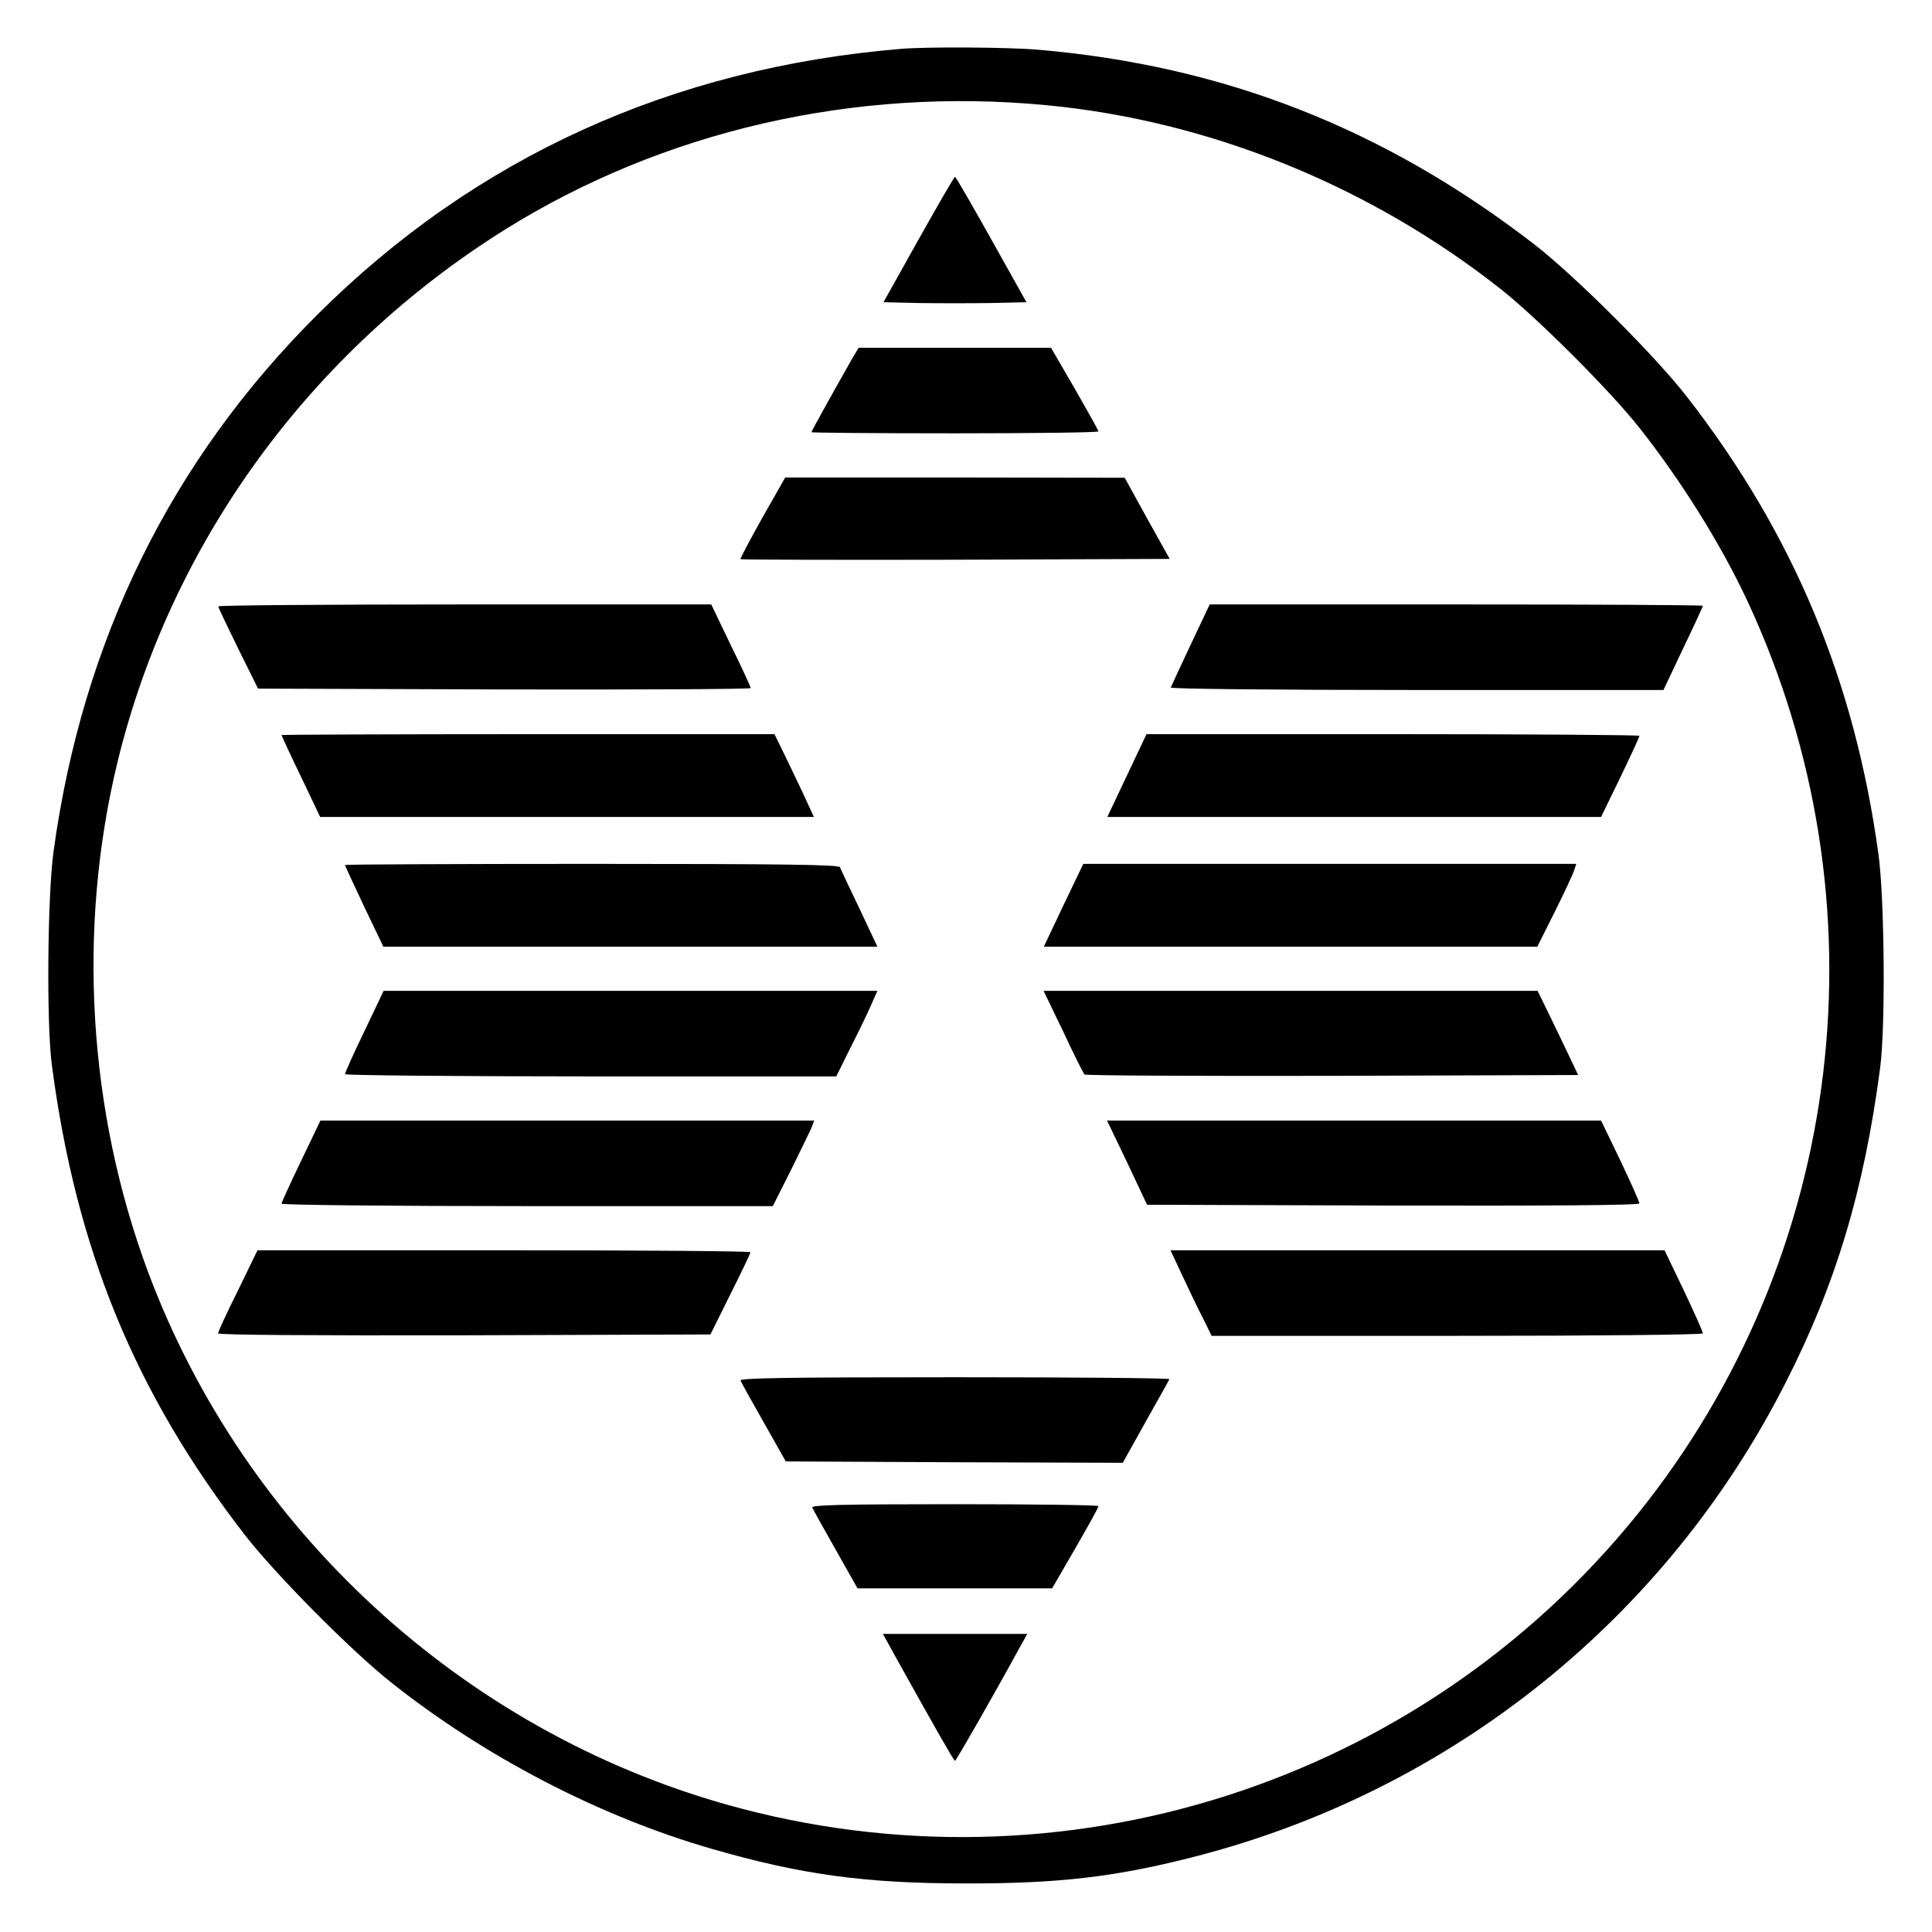
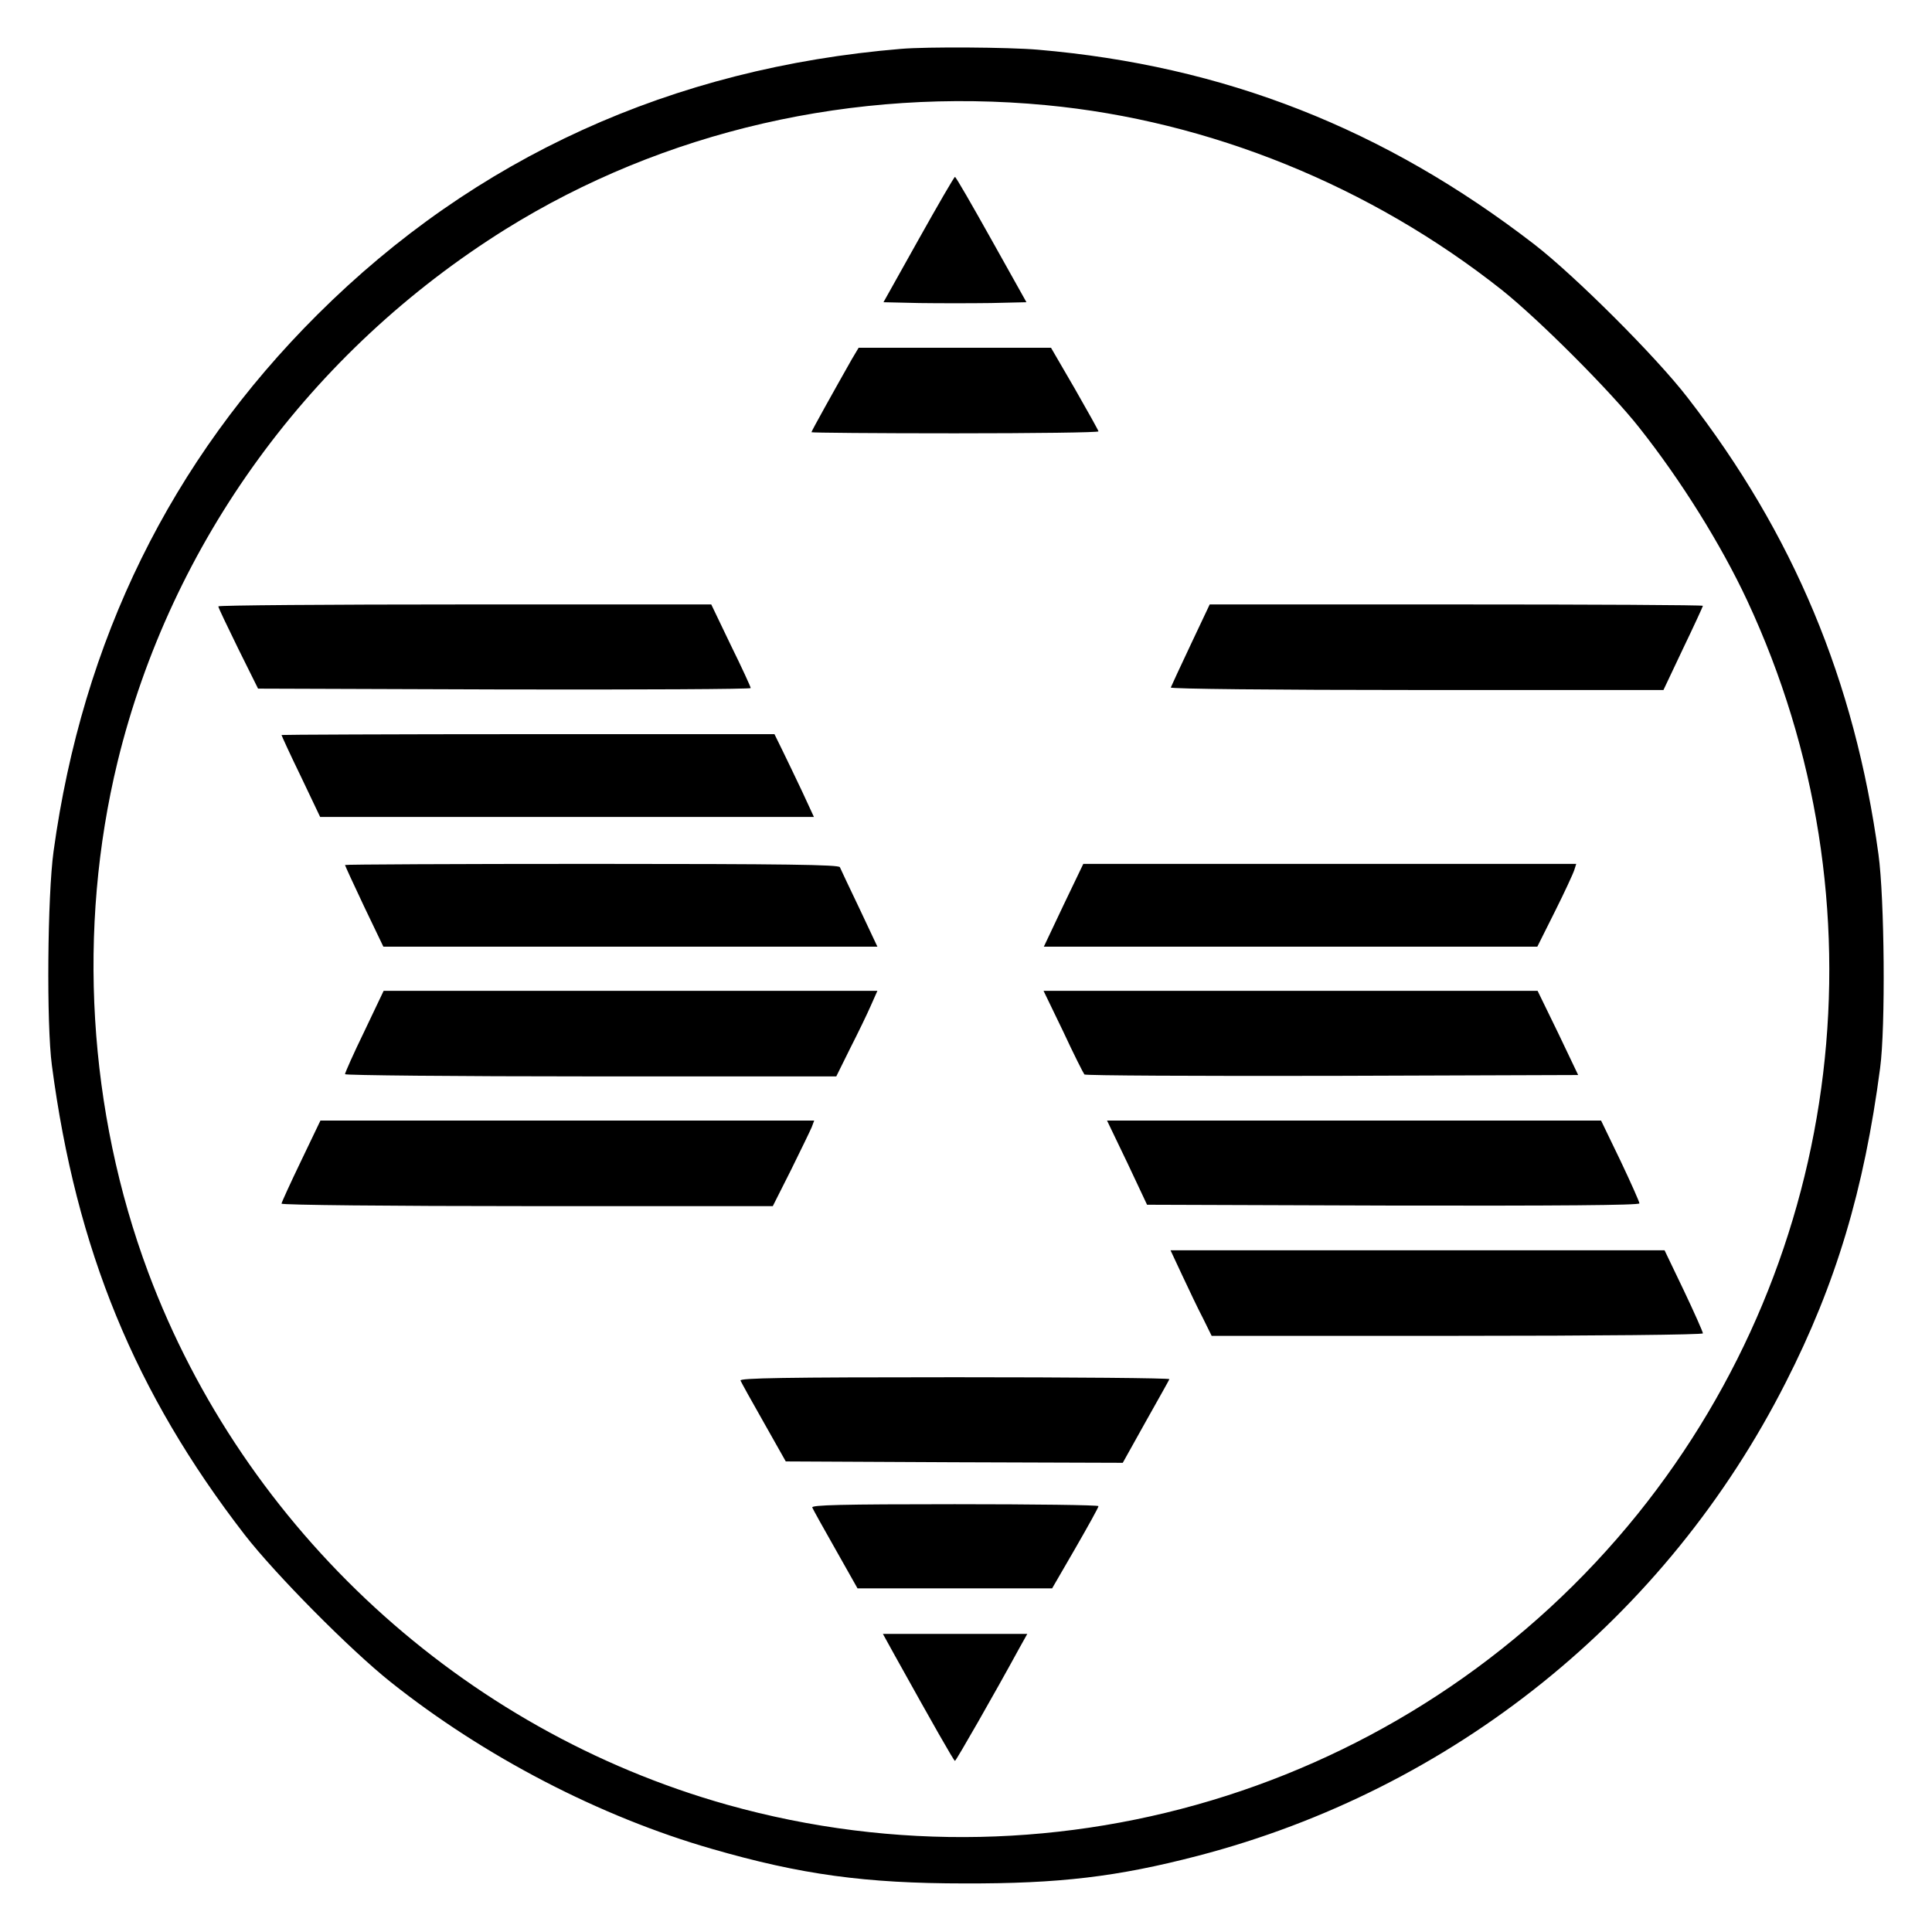
<svg xmlns="http://www.w3.org/2000/svg" version="1.0" width="700pt" height="700pt" viewBox="0 0 700 700" preserveAspectRatio="xMidYMid meet">
  <g transform="translate(0,700) scale(0.1,-0.1)" fill="#000000" stroke="none">
    <path d="M3265 6823 c-830 -69 -1543 -393 -2115 -963 -531 -529 -851 -1180 -956 -1945 -22 -160 -26 -626 -6 -775 88 -668 301 -1186 698 -1700 110 -142 382 -417 529 -534 339 -270 758 -488 1165 -605 322 -93 555 -125 915 -125 343 -1 553 24 845 100 925 241 1698 863 2130 1715 182 357 284 698 342 1139 20 149 16 615 -6 775 -86 628 -308 1160 -692 1655 -114 148 -407 440 -554 554 -544 420 -1124 648 -1800 706 -106 9 -401 11 -495 3z m525 -204 c592 -56 1176 -293 1652 -670 134 -107 393 -366 497 -498 152 -192 296 -423 391 -626 510 -1093 357 -2374 -396 -3310 -789 -979 -2087 -1394 -3299 -1054 -960 270 -1749 996 -2098 1929 -218 584 -258 1245 -111 1850 194 795 698 1487 1405 1929 573 357 1264 516 1959 450z" />
    <path d="M3328 6132 l-127 -227 130 -3 c71 -1 187 -1 259 0 l129 3 -127 227 c-70 125 -129 228 -132 227 -3 0 -62 -102 -132 -227z" />
    <path d="M3086 5698 c-64 -113 -146 -260 -146 -264 0 -2 234 -4 520 -4 286 0 520 3 520 7 0 3 -39 73 -86 155 l-86 148 -349 0 -348 0 -25 -42z" />
-     <path d="M2762 5124 c-45 -81 -81 -148 -79 -150 2 -2 353 -3 779 -2 l776 3 -82 147 -81 147 -615 1 -615 0 -83 -146z" />
    <path d="M791 4803 c0 -5 33 -73 72 -153 l72 -145 893 -3 c490 -1 892 1 892 5 0 4 -32 74 -72 155 l-71 148 -894 0 c-491 0 -893 -3 -892 -7z" />
    <path d="M4314 4664 c-38 -80 -70 -150 -72 -155 -2 -5 372 -9 891 -9 l894 0 71 150 c40 83 72 153 72 155 0 3 -402 5 -893 5 l-894 0 -69 -146z" />
    <path d="M1020 4337 c0 -2 31 -70 70 -150 l70 -147 895 0 894 0 -43 93 c-24 50 -56 118 -72 150 l-28 57 -893 0 c-491 0 -893 -2 -893 -3z" />
-     <path d="M4083 4190 l-71 -150 894 0 895 0 70 144 c38 79 69 146 69 150 0 3 -402 6 -893 6 l-893 0 -71 -150z" />
    <path d="M1250 3866 c0 -2 31 -70 69 -150 l70 -146 895 0 895 0 -65 138 c-36 75 -68 143 -71 150 -4 9 -193 12 -899 12 -492 0 -894 -2 -894 -4z" />
    <path d="M3853 3720 l-71 -150 894 0 894 0 64 128 c35 70 66 137 70 150 l7 22 -893 0 -893 0 -72 -150z" />
    <path d="M1320 3263 c-39 -80 -70 -150 -70 -155 0 -4 400 -8 890 -8 l890 0 50 101 c28 55 62 125 75 155 l24 54 -895 0 -894 0 -70 -147z" />
    <path d="M3852 3263 c38 -82 73 -151 77 -156 4 -4 408 -6 898 -5 l891 3 -73 153 -74 152 -895 0 -895 0 71 -147z" />
    <path d="M1091 2794 c-39 -81 -71 -151 -71 -155 0 -5 397 -9 890 -9 l890 0 66 131 c36 73 70 143 75 155 l9 24 -895 0 -894 0 -70 -146z" />
    <path d="M4084 2788 l72 -153 892 -3 c587 -1 892 1 892 8 0 5 -31 75 -69 155 l-70 145 -895 0 -895 0 73 -152z" />
-     <path d="M862 2324 c-40 -80 -72 -150 -72 -155 0 -6 340 -8 892 -7 l892 3 72 145 c40 80 73 148 73 153 1 4 -401 7 -892 7 l-894 0 -71 -146z" />
    <path d="M4284 2378 c24 -51 57 -121 75 -155 l31 -63 890 0 c514 0 890 4 890 9 0 5 -31 75 -69 155 l-70 146 -895 0 -895 0 43 -92z" />
    <path d="M2683 1998 c3 -7 41 -76 85 -153 l79 -140 610 -3 611 -2 82 147 c46 82 85 151 87 156 2 4 -348 7 -777 7 -622 0 -781 -3 -777 -12z" />
    <path d="M2943 1538 c3 -7 41 -76 85 -153 l79 -140 353 0 352 0 84 145 c46 80 84 148 84 153 0 4 -234 7 -521 7 -413 0 -520 -3 -516 -12z" />
    <path d="M3242 1002 c139 -250 214 -382 218 -382 4 0 143 243 233 408 l29 52 -262 0 -261 0 43 -78z" />
  </g>
</svg>